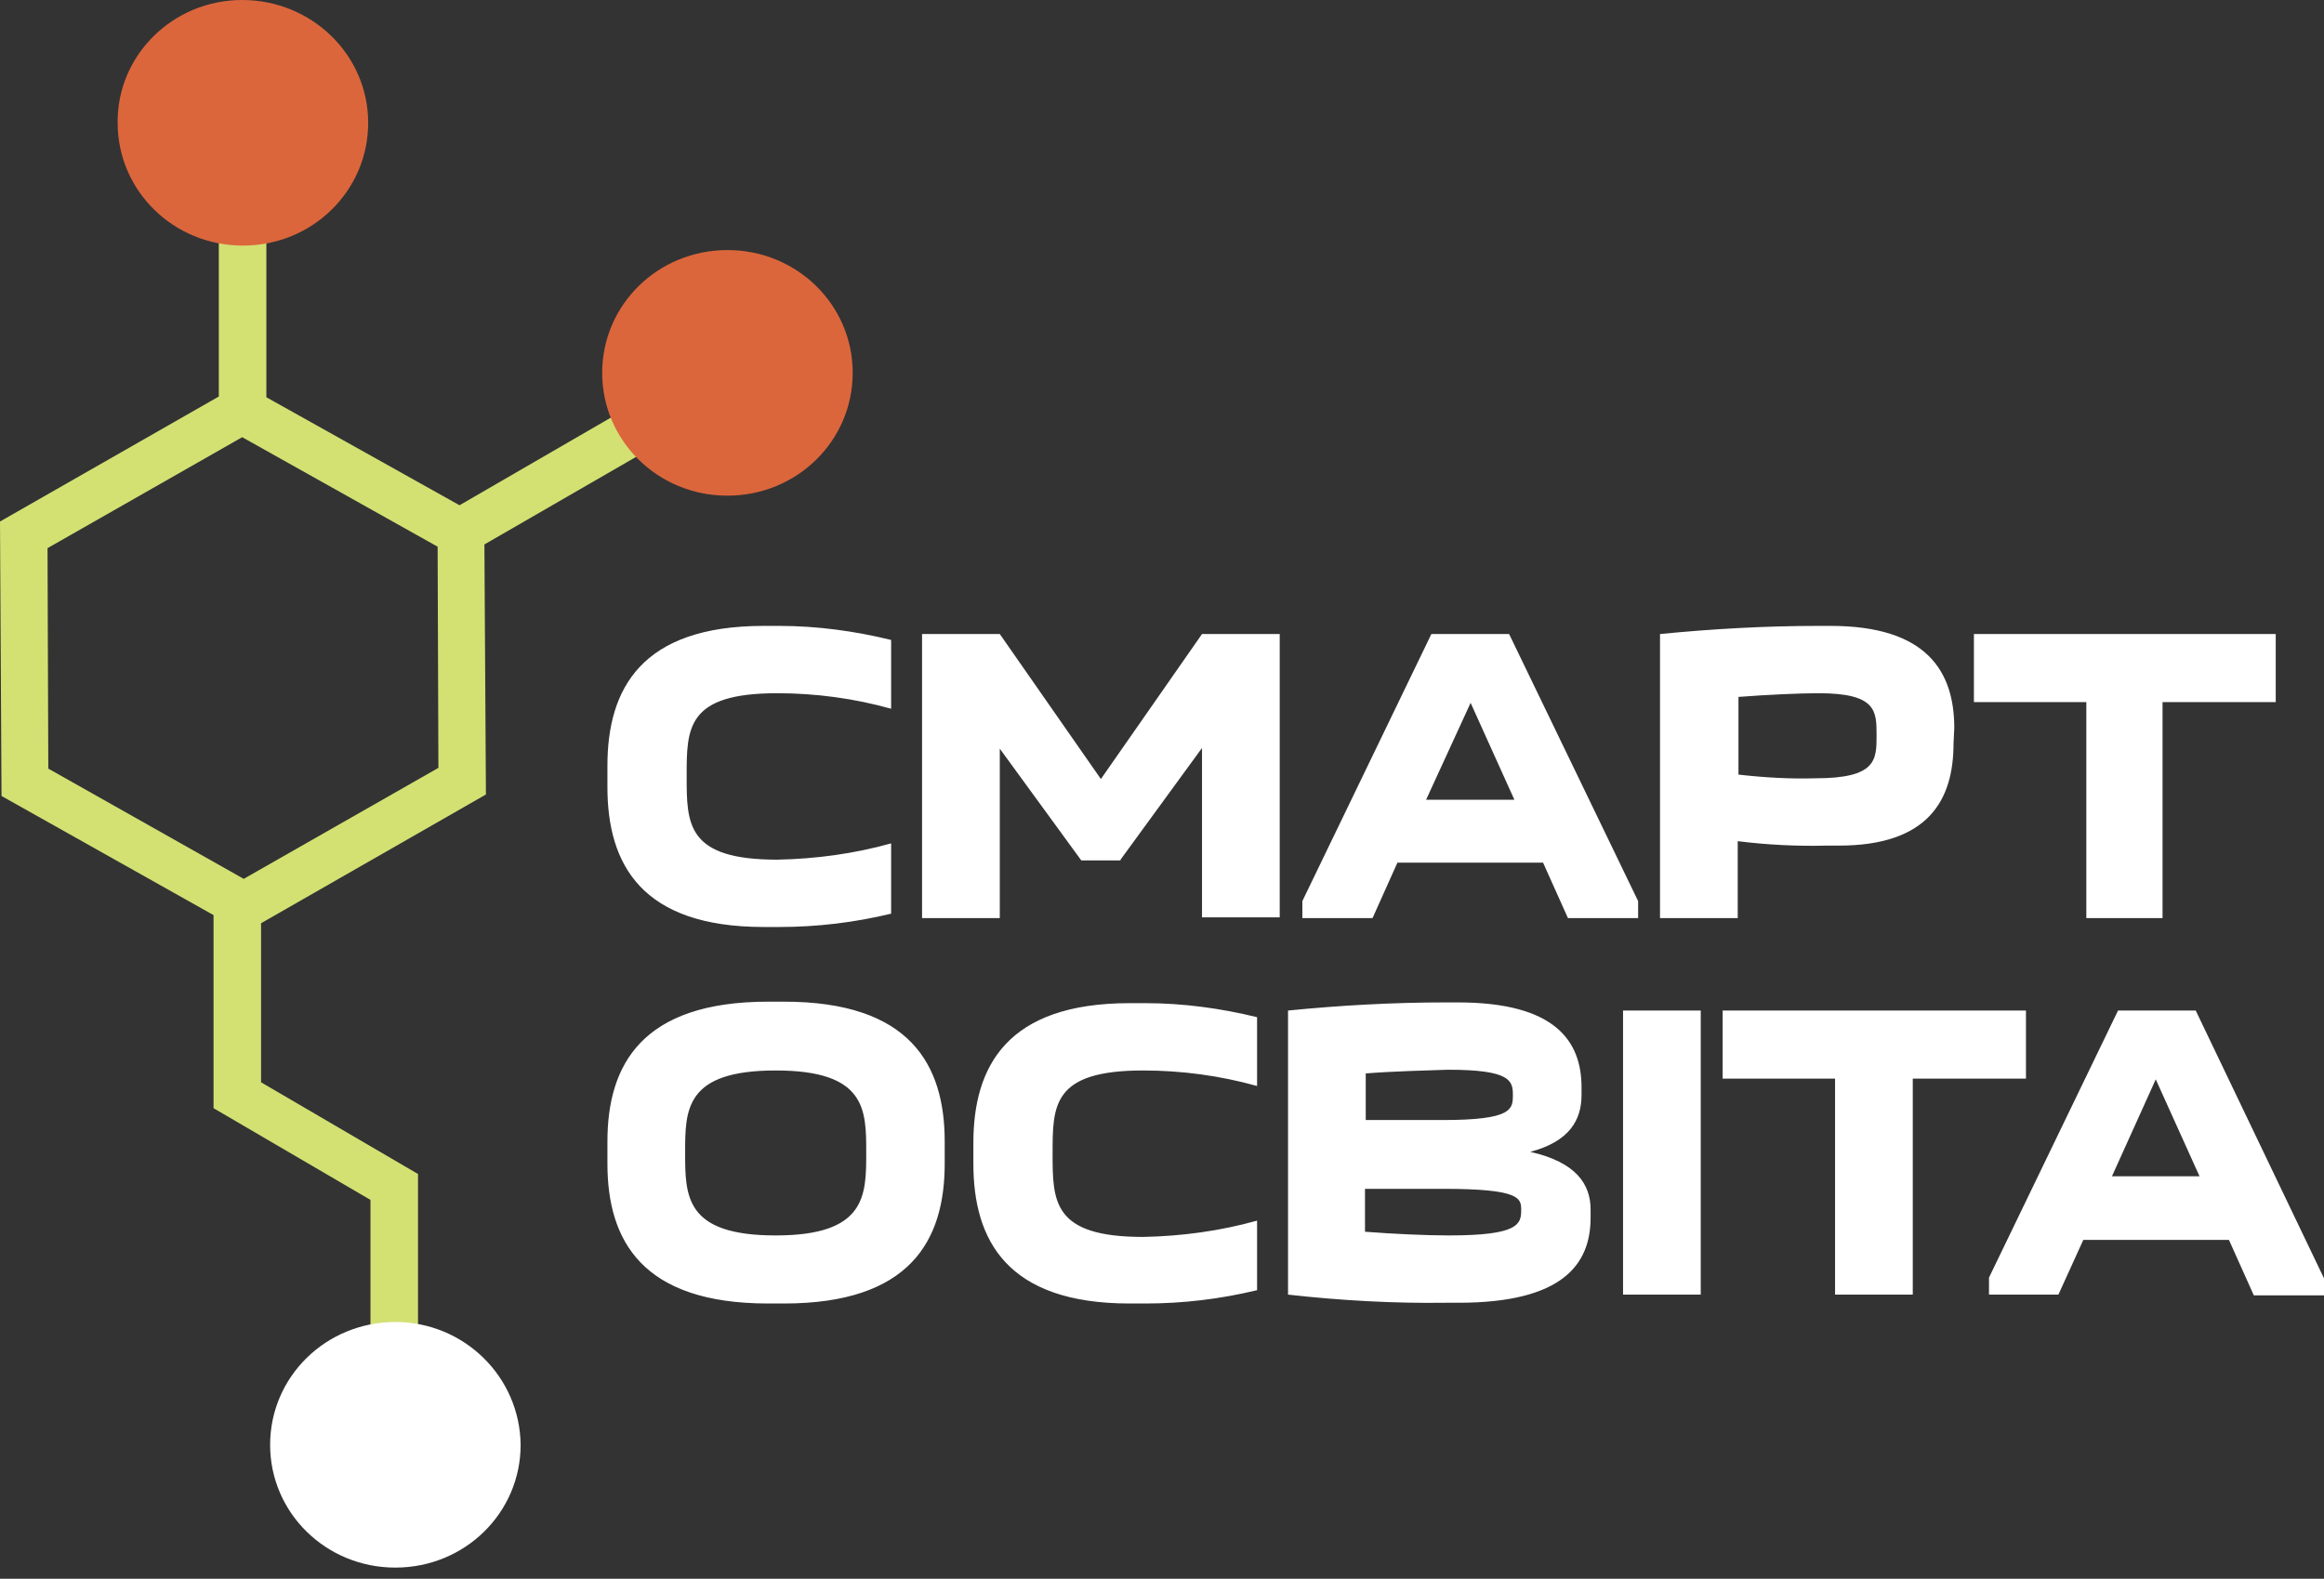
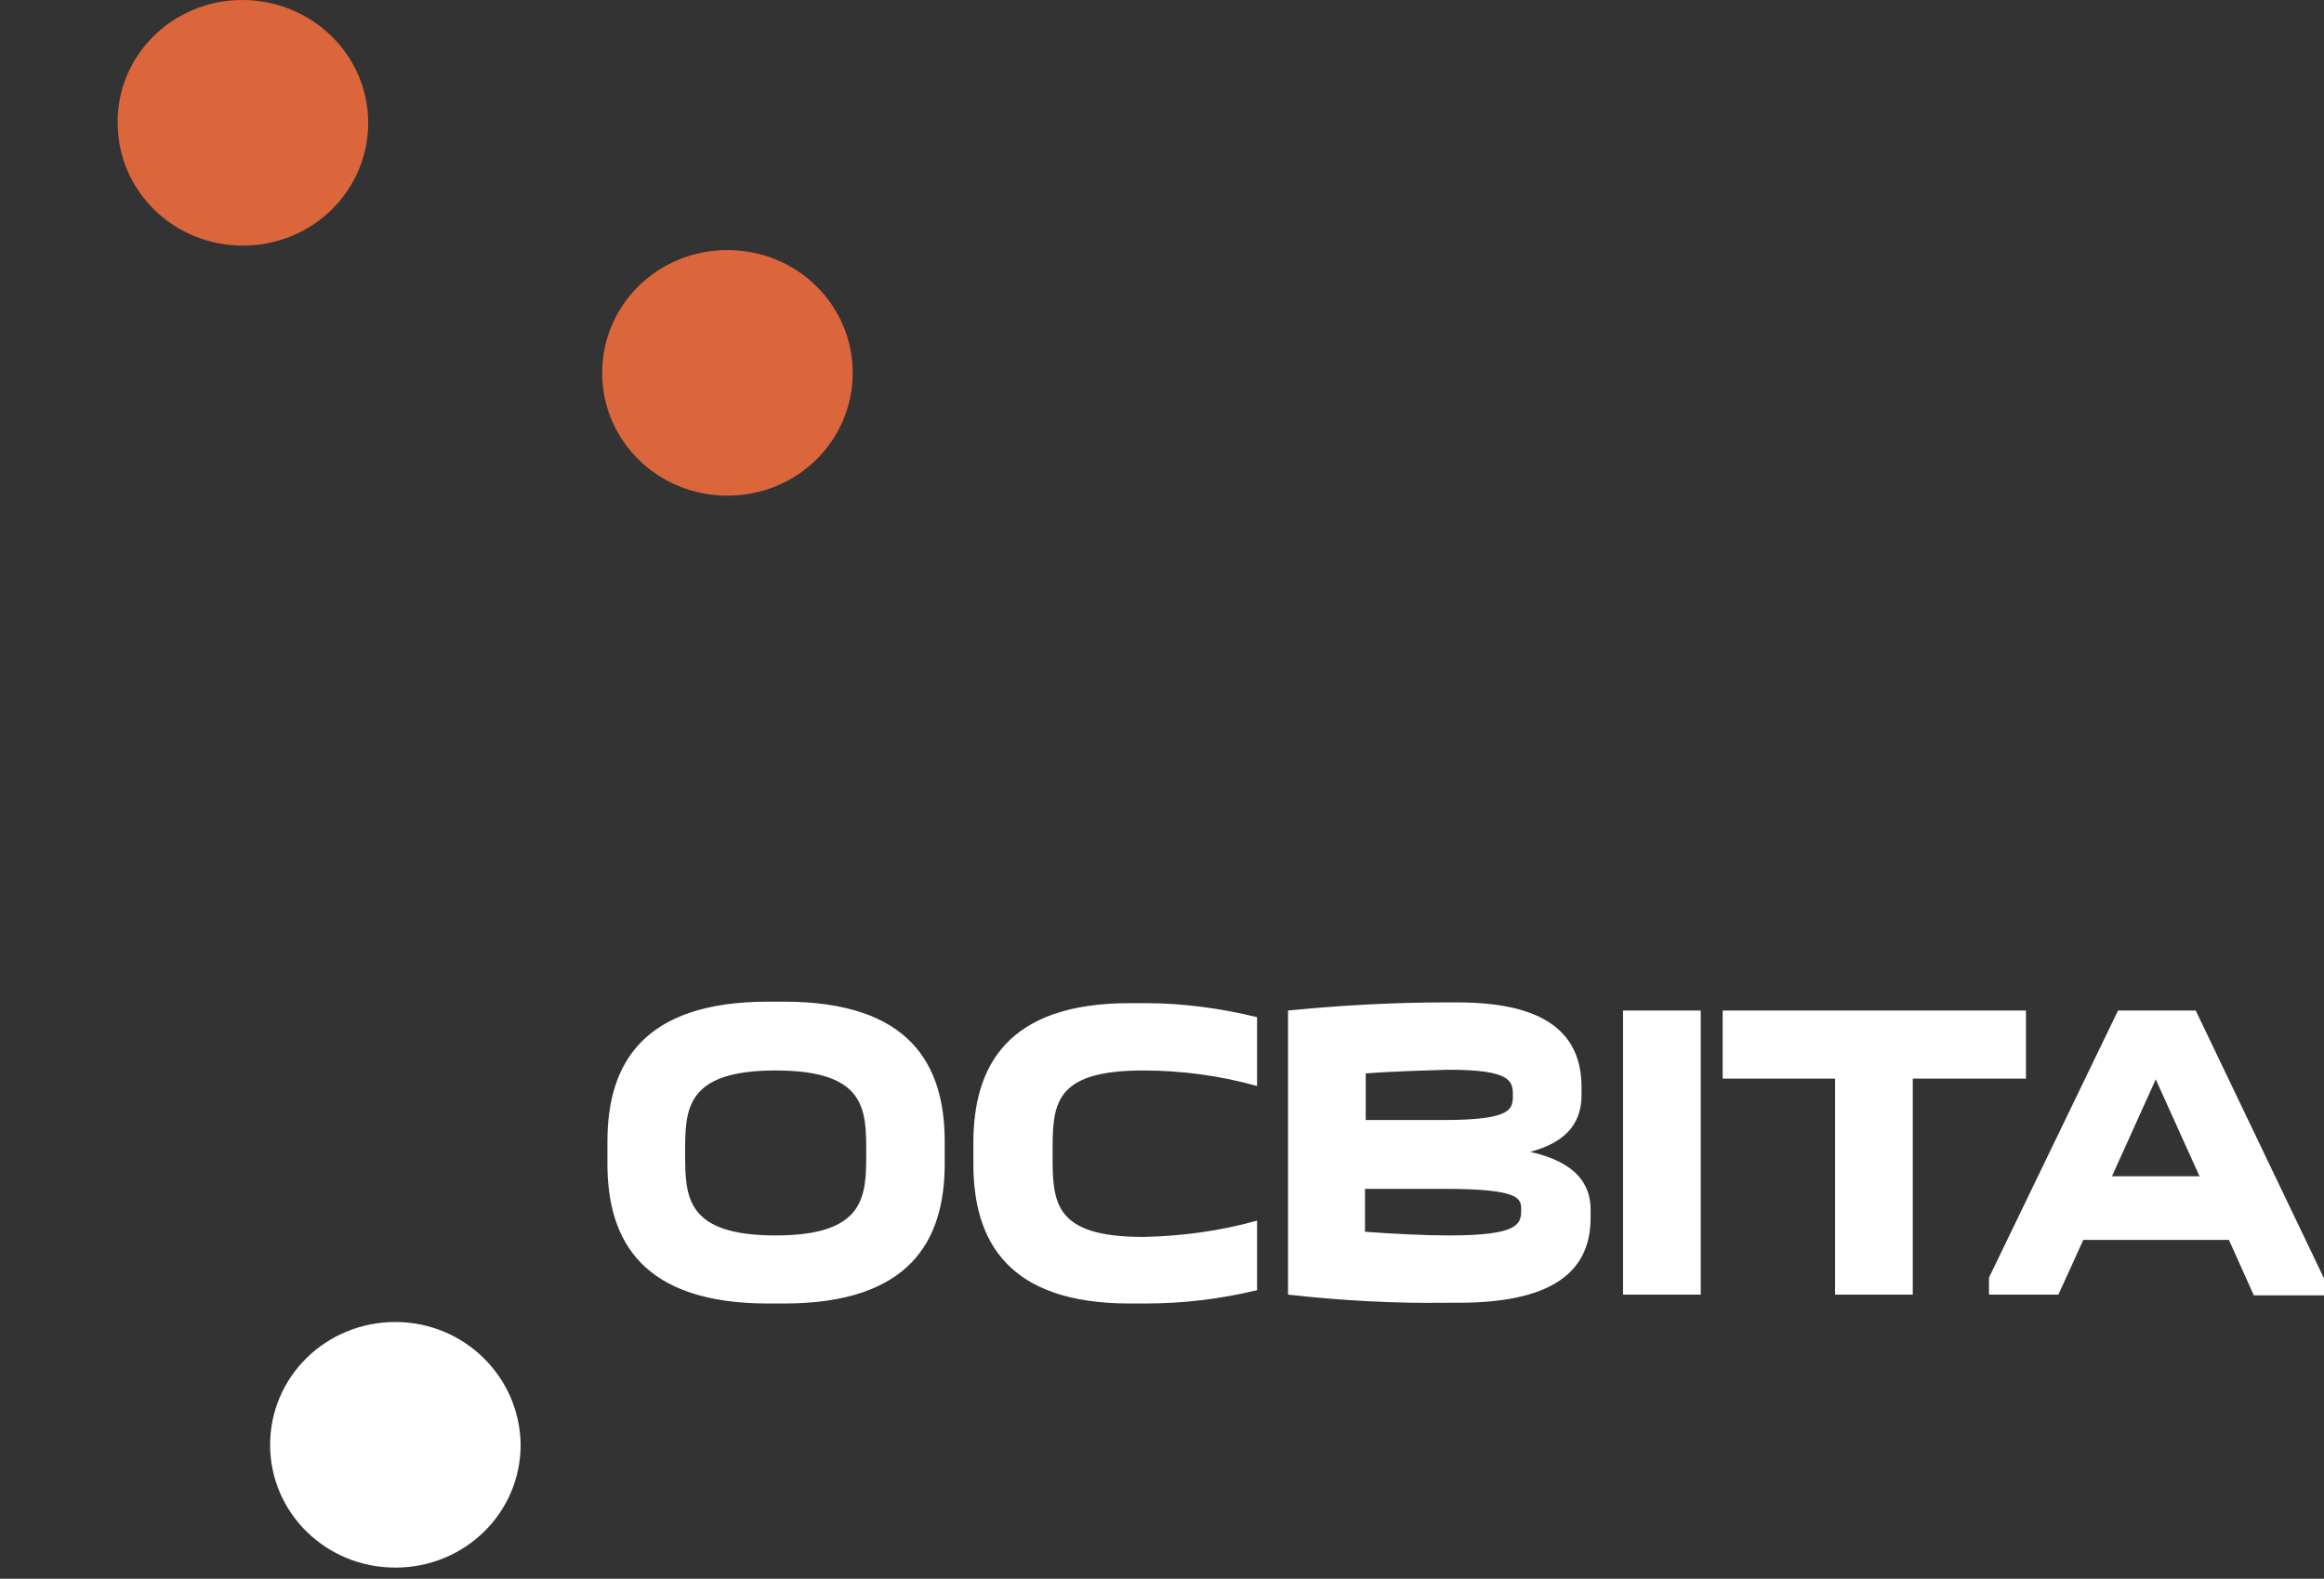
<svg xmlns="http://www.w3.org/2000/svg" width="78" height="53" viewBox="0 0 78 53" fill="none">
  <rect x="0" y="0" width="78" height="53" fill="#333333" stroke="none" />
-   <path d="M14.714 25.778L8.18 29.504L1.621 25.803L1.595 18.402L8.129 14.677L14.688 18.353L14.714 25.778ZM15.423 16.962L8.94 13.336V7.301H7.344V13.311L0 17.508L0.051 26.722L7.167 30.721V37.203L12.434 40.282V45.697H14.03V39.413L8.762 36.334V30.994L16.309 26.672L16.258 18.278L22.235 14.826L21.425 13.485L15.423 16.962Z" fill="#D3E173" />
  <path d="M28.619 12.517C28.619 14.802 26.745 16.64 24.415 16.64C22.085 16.64 20.211 14.802 20.211 12.517C20.211 10.232 22.085 8.395 24.415 8.395C26.745 8.395 28.619 10.232 28.619 12.517Z" fill="#DC663C" />
  <path d="M12.357 4.123C12.357 6.408 10.483 8.245 8.153 8.245C5.824 8.245 3.949 6.408 3.949 4.123C3.924 1.863 5.798 0 8.128 0C10.458 0 12.357 1.838 12.357 4.123Z" fill="#DC663C" />
  <path d="M17.474 48.504C17.474 50.788 15.6 52.626 13.27 52.626C10.94 52.626 9.066 50.788 9.066 48.504C9.066 46.219 10.94 44.381 13.27 44.381C15.575 44.381 17.449 46.219 17.474 48.504Z" fill="white" />
-   <path d="M20.387 26.426C20.387 29.009 21.526 31.12 25.629 31.12H26.161C27.427 31.12 28.668 30.971 29.909 30.673V28.313C28.668 28.661 27.376 28.835 26.085 28.86C23.046 28.86 23.046 27.668 23.046 26.053C23.046 24.439 23.046 23.272 26.085 23.272C27.376 23.272 28.668 23.446 29.909 23.793V21.484C28.693 21.186 27.427 21.012 26.161 21.012H25.629C21.526 21.012 20.387 23.123 20.387 25.706V26.426ZM37.608 28.86L40.343 25.11V30.797H42.951V21.285H40.343L36.949 26.153L33.556 21.285H30.947V30.822H33.556V25.134L36.291 28.885H37.608V28.86ZM46.066 30.822L46.902 28.959H51.789L52.625 30.822H54.98V30.25L50.65 21.285H48.041L43.711 30.25V30.822H46.066ZM47.864 26.848L49.358 23.595L50.827 26.848H47.864ZM65.591 24.439C65.591 22.552 64.68 21.012 61.438 21.012H61.033C59.26 21.012 57.487 21.111 55.715 21.285V30.822H58.323V28.239C59.311 28.363 60.324 28.413 61.311 28.388H61.717C64.73 28.388 65.566 26.848 65.566 24.961L65.591 24.439ZM60.931 26.128C60.071 26.153 59.209 26.103 58.348 26.004V23.396C59.311 23.321 60.425 23.272 61.033 23.272C62.983 23.272 62.983 23.868 62.983 24.687C62.983 25.507 62.983 26.128 60.931 26.128ZM72.581 30.822V23.57H76.38V21.285H66.25V23.57H70.023V30.822H72.581Z" fill="white" />
  <path d="M20.387 39.066C20.387 41.649 21.552 43.76 25.781 43.76H26.313C30.542 43.76 31.707 41.649 31.707 39.066V38.321C31.707 35.738 30.542 33.627 26.313 33.627H25.781C21.552 33.627 20.387 35.738 20.387 38.321V39.066ZM22.995 38.693C22.995 37.253 22.995 35.937 26.034 35.937C29.073 35.937 29.073 37.253 29.073 38.693C29.073 40.134 29.073 41.475 26.034 41.475C22.995 41.475 22.995 40.159 22.995 38.693ZM32.669 39.066C32.669 41.649 33.809 43.76 37.911 43.76H38.443C39.709 43.76 40.95 43.611 42.191 43.313V40.978C40.95 41.326 39.659 41.5 38.367 41.525C35.328 41.525 35.328 40.333 35.328 38.718C35.328 37.104 35.328 35.937 38.367 35.937C39.659 35.937 40.95 36.111 42.191 36.458V34.148C40.976 33.85 39.709 33.677 38.443 33.677H37.911C33.809 33.677 32.669 35.788 32.669 38.37V39.066ZM43.23 33.925V43.462C45.002 43.66 46.775 43.76 48.548 43.735H48.953C52.448 43.735 53.385 42.444 53.385 40.879V40.606C53.385 39.761 52.904 39.016 51.359 38.669C52.676 38.321 53.081 37.601 53.081 36.756V36.508C53.081 34.943 52.194 33.652 48.928 33.652H48.522C46.75 33.652 44.977 33.751 43.23 33.925ZM48.598 35.912C50.7 35.912 50.776 36.284 50.776 36.756C50.776 37.228 50.776 37.601 48.421 37.601H45.838V36.036C46.775 35.962 47.864 35.937 48.598 35.912ZM48.421 39.91C51.055 39.91 51.055 40.233 51.055 40.631C51.055 41.102 50.954 41.475 48.624 41.475C47.864 41.475 46.775 41.425 45.813 41.351V39.91H48.421ZM54.474 43.462H57.082V33.925H54.474V43.462ZM64.198 43.462V36.21H67.997V33.925H57.817V36.21H61.59V43.462H64.198ZM69.086 43.462L69.922 41.624H74.809L75.645 43.487H78V42.915L73.695 33.925H71.087L66.756 42.891V43.462H69.086ZM70.884 39.488L72.353 36.235L73.822 39.488H70.884Z" fill="white" />
</svg>